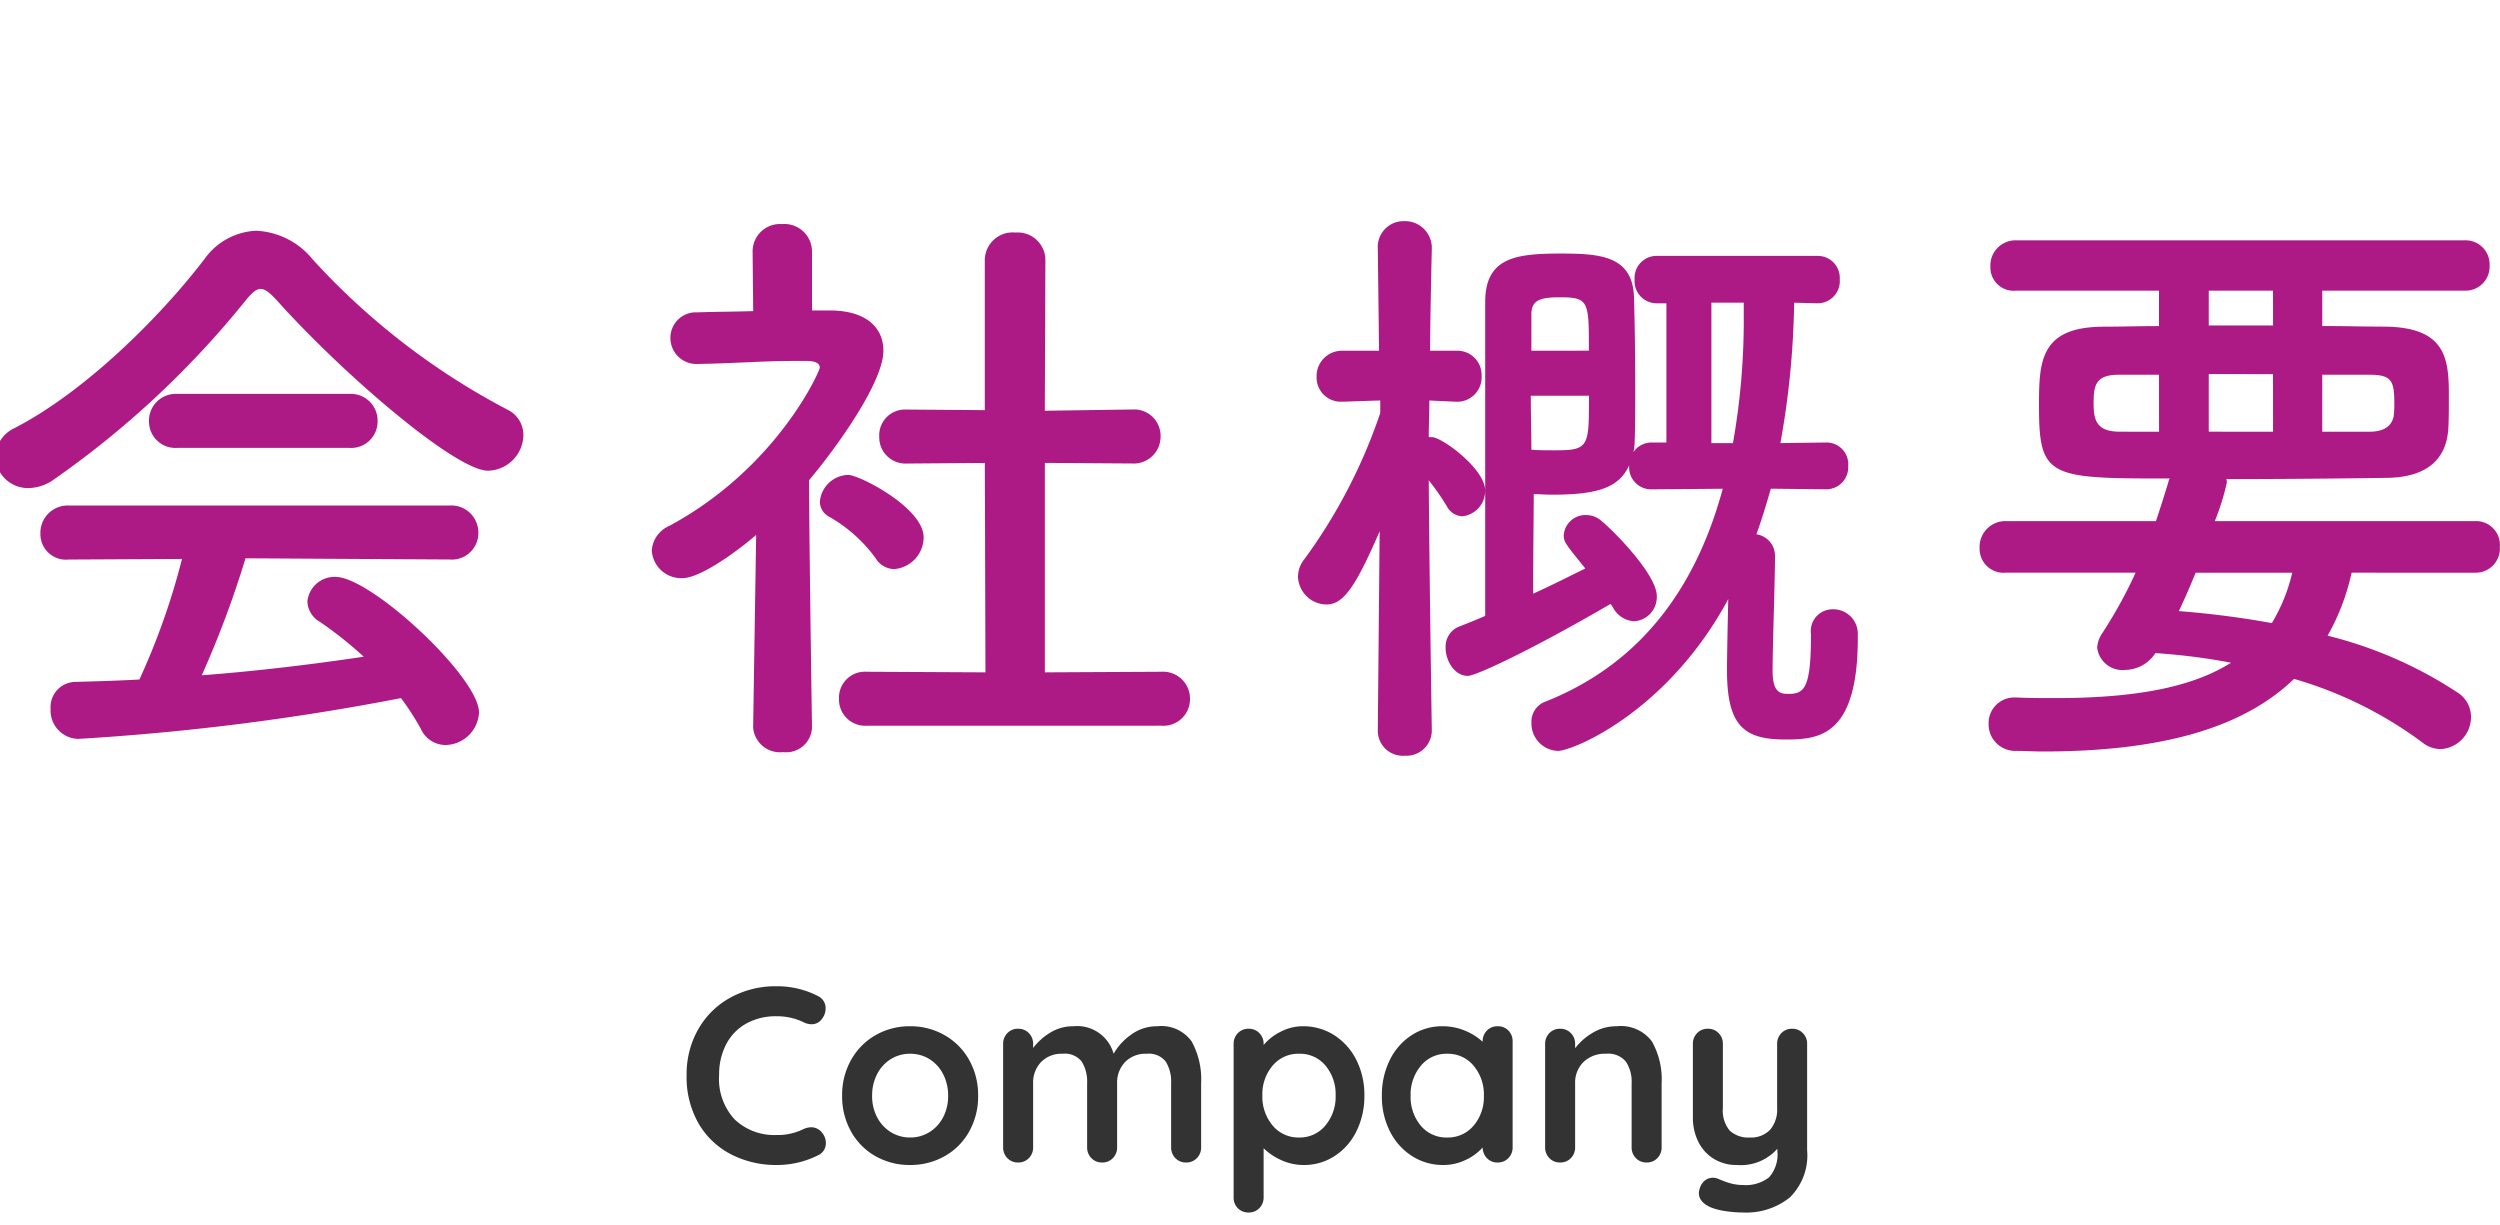
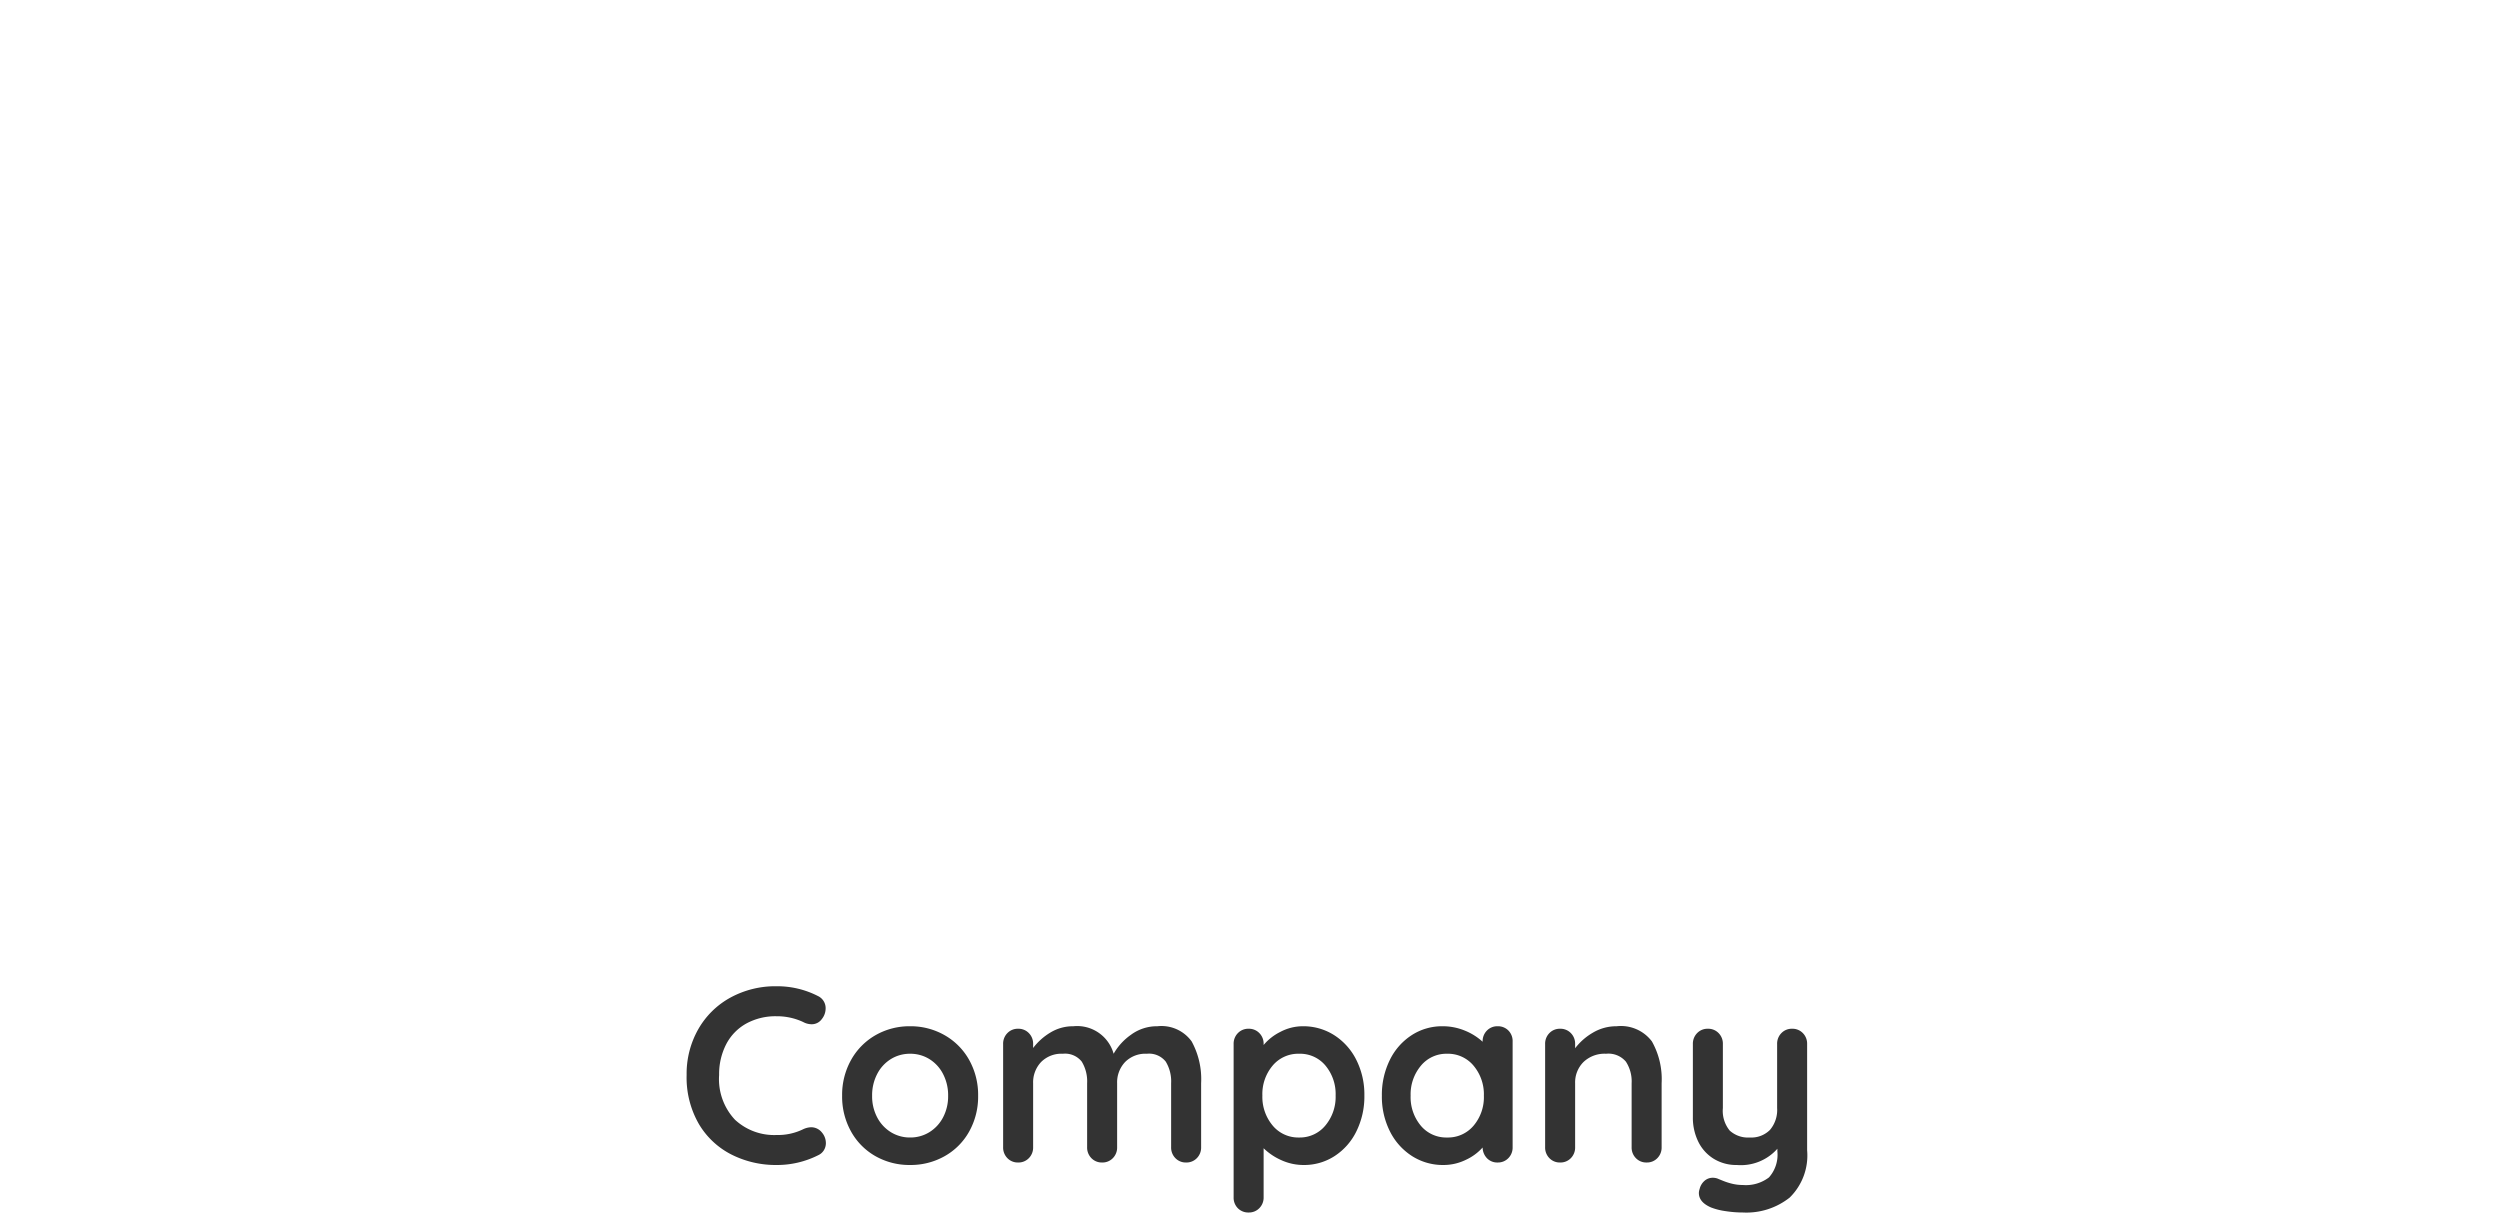
<svg xmlns="http://www.w3.org/2000/svg" width="200" height="98" viewBox="0 0 200 98">
  <defs>
    <clipPath id="clip-path">
      <rect id="長方形_26253" data-name="長方形 26253" width="200" height="98" transform="translate(860 7508)" fill="#fff" stroke="#707070" stroke-width="1" />
    </clipPath>
  </defs>
  <g id="マスクグループ_25356" data-name="マスクグループ 25356" transform="translate(-860 -7508)" clip-path="url(#clip-path)">
    <g id="グループ_25266" data-name="グループ 25266" transform="translate(0 4208)">
-       <path id="パス_52768" data-name="パス 52768" d="M-60.96-19.344a2.9,2.9,0,0,0,2.832-2.832,2.253,2.253,0,0,0-1.3-2.064,56.628,56.628,0,0,1-15.552-12,6.186,6.186,0,0,0-4.512-2.3,5.357,5.357,0,0,0-4.176,2.3c-3.648,4.752-9.6,10.608-15.168,13.488a2.627,2.627,0,0,0-1.536,2.256,2.613,2.613,0,0,0,2.64,2.544,3.6,3.6,0,0,0,2.016-.672A74.068,74.068,0,0,0-80.3-33.024c.48-.576.816-.864,1.152-.864s.72.288,1.248.864C-72.576-27.072-63.552-19.344-60.96-19.344Zm-11.088-1.824a2.116,2.116,0,0,0,2.256-2.16,2.142,2.142,0,0,0-2.256-2.16H-85.824a2.142,2.142,0,0,0-2.256,2.16,2.116,2.116,0,0,0,2.256,2.16Zm8.016,8.928a2.121,2.121,0,0,0,2.3-2.112,2.166,2.166,0,0,0-2.3-2.208h-30.48A2.19,2.19,0,0,0-96.768-14.3a2.045,2.045,0,0,0,2.256,2.064l9.072-.048A55.879,55.879,0,0,1-88.848-2.64c-1.728.1-3.456.144-5.136.192a2.014,2.014,0,0,0-1.968,2.16,2.271,2.271,0,0,0,2.208,2.4A196.557,196.557,0,0,0-67.92-1.152,21.37,21.37,0,0,1-66.336,1.3a2.172,2.172,0,0,0,1.968,1.3A2.729,2.729,0,0,0-61.68,0c0-2.832-8.64-10.848-11.472-10.848A2.18,2.18,0,0,0-75.408-8.88,1.952,1.952,0,0,0-74.4-7.248a31.823,31.823,0,0,1,3.5,2.784c-4.176.624-8.544,1.152-12.96,1.488a78.929,78.929,0,0,0,3.5-9.36ZM-7.1,1.056A2.13,2.13,0,0,0-4.8-1.1a2.156,2.156,0,0,0-2.3-2.16l-9.312.048V-19.968l6.96.048a2.156,2.156,0,0,0,2.3-2.16,2.116,2.116,0,0,0-2.256-2.16h-.048l-6.96.1.048-12.048a2.215,2.215,0,0,0-2.4-2.208,2.23,2.23,0,0,0-2.448,2.208v12l-6.24-.048H-27.5a2.062,2.062,0,0,0-2.16,2.16,2.1,2.1,0,0,0,2.208,2.16l6.24-.048.048,16.752-9.5-.048A2.075,2.075,0,0,0-32.88-1.1a2.1,2.1,0,0,0,2.208,2.16Zm-21.36-12.528a2.565,2.565,0,0,0,2.352-2.544c0-2.352-5.136-4.992-6.048-4.992a2.339,2.339,0,0,0-2.256,2.16,1.385,1.385,0,0,0,.768,1.2,11.822,11.822,0,0,1,3.7,3.312A1.774,1.774,0,0,0-28.464-11.472ZM-35.04,1.152s-.192-12.288-.24-19.728c2.3-2.736,5.952-7.872,5.952-10.368,0-1.824-1.344-3.168-4.128-3.216H-35.04v-4.752a2.206,2.206,0,0,0-2.4-2.16,2.191,2.191,0,0,0-2.352,2.16l.048,4.8c-1.488.048-2.976.048-4.464.1a2.041,2.041,0,0,0-2.16,2.064,2.083,2.083,0,0,0,2.208,2.064h.048c2.976-.048,5.04-.24,7.776-.24h.864c.336,0,1.056.048,1.056.528,0,.288-3.408,8.016-12.048,12.672a2.3,2.3,0,0,0-1.392,1.968,2.356,2.356,0,0,0,2.448,2.208c1.392,0,4.224-2.016,5.9-3.456l-.24,15.36V1.2a2.151,2.151,0,0,0,2.4,1.968A2.061,2.061,0,0,0-35.04,1.2ZM46.08-17.856a1.76,1.76,0,0,0,1.776-1.872A1.735,1.735,0,0,0,46.08-21.6l-3.648.048a67.992,67.992,0,0,0,1.1-11.232l1.872.048a1.774,1.774,0,0,0,1.776-1.92,1.76,1.76,0,0,0-1.776-1.872H32.544a1.76,1.76,0,0,0-1.776,1.872,1.774,1.774,0,0,0,1.776,1.92h.768V-21.6H32.16a1.768,1.768,0,0,0-1.488.768,3.731,3.731,0,0,0,.1-.768c.048-1.3.048-2.88.048-4.464,0-2.64-.048-5.376-.1-7.152-.1-3.312-2.688-3.5-5.856-3.5-3.648,0-6.048.336-6.048,3.888v25.1c-.768.336-1.488.624-2.112.864a1.721,1.721,0,0,0-1.056,1.68c0,1.056.72,2.256,1.776,2.256.624,0,4.992-2.016,11.424-5.76l.192.288a2.042,2.042,0,0,0,1.68,1.1,1.934,1.934,0,0,0,1.824-2.016c0-1.68-3.312-5.088-4.416-6a1.86,1.86,0,0,0-1.248-.48A1.741,1.741,0,0,0,25.1-14.208c0,.576.1.672,1.728,2.688-1.1.528-2.592,1.3-4.176,2.016,0-3.024.048-6.672.048-7.968.432,0,.912.048,1.44.048,3.6,0,5.376-.528,6.192-2.352v.1a1.762,1.762,0,0,0,1.824,1.824l5.664-.048C35.9-10.8,31.872-4.128,23.616-.864a1.7,1.7,0,0,0-1.1,1.68,2.19,2.19,0,0,0,2.112,2.256c1.2,0,8.784-3.12,13.632-12.144-.048,2.112-.1,4.608-.1,5.712,0,4.464,1.392,5.52,4.656,5.52,2.64,0,5.808-.192,5.808-8.112v-.336a1.954,1.954,0,0,0-2.016-1.968A1.734,1.734,0,0,0,44.88-6.288c0,4.368-.528,4.8-1.824,4.8-.672,0-1.248-.144-1.248-1.872,0-1.872.192-7.248.192-9.12a1.739,1.739,0,0,0-1.488-1.776c.432-1.2.816-2.448,1.152-3.648ZM14.544,1.392S14.352-10.9,14.3-18.576a19.2,19.2,0,0,1,1.44,2.064,1.47,1.47,0,0,0,1.248.816,2.048,2.048,0,0,0,1.824-2.064c0-1.728-3.456-4.272-4.272-4.272H14.3c0-.912.048-1.92.048-2.928l2.16.1h.1a1.954,1.954,0,0,0,1.92-2.064,1.937,1.937,0,0,0-2.016-2.016H14.4c.048-4.32.144-8.112.144-8.112V-37.1a2.14,2.14,0,0,0-2.208-2.208A2.064,2.064,0,0,0,10.224-37.1v.048l.1,8.112H7.44A2.027,2.027,0,0,0,5.328-26.88a1.937,1.937,0,0,0,2.016,2.016h.1l2.976-.1v1.008A43.219,43.219,0,0,1,4.368-12.288a2.234,2.234,0,0,0-.528,1.44A2.309,2.309,0,0,0,6.1-8.64c1.344,0,2.3-1.3,4.272-5.856L10.224,1.392V1.44a2,2,0,0,0,2.16,2.016,2.026,2.026,0,0,0,2.16-2.016ZM36.912-21.552V-32.784H39.5v.96a56.309,56.309,0,0,1-.864,10.272Zm-14.4-7.392v-2.928c0-1.152.768-1.344,2.3-1.344,2.3,0,2.3.336,2.3,4.272Zm4.608,3.6c0,4.08,0,4.368-2.688,4.368-.72,0-1.488,0-1.92-.048,0-1.344-.048-2.832-.048-4.32Zm70.9,14.16a1.935,1.935,0,0,0,1.968-2.064,1.91,1.91,0,0,0-1.968-2.064H77.184a18.794,18.794,0,0,0,.96-3.072.609.609,0,0,0-.048-.288c4.608,0,9.216-.048,12.864-.1,3.408-.048,4.752-1.68,4.9-3.888.048-.624.048-1.68.048-2.688,0-2.88-.192-5.424-4.992-5.52-1.536,0-3.312-.048-5.136-.048v-2.832H97.2a1.925,1.925,0,0,0,1.968-2.016A1.925,1.925,0,0,0,97.2-37.776H61.248a2.016,2.016,0,0,0-2.016,2.112,1.862,1.862,0,0,0,2.016,1.92H72.72v2.832c-1.584,0-3.12.048-4.512.048-5.04.048-5.088,2.832-5.088,6.384,0,5.712.816,5.76,10.464,5.76a.507.507,0,0,0-.1.24q-.5,1.656-1.008,3.168H60.432a2.066,2.066,0,0,0-2.064,2.16,1.914,1.914,0,0,0,2.064,1.968H70.848a36.9,36.9,0,0,1-2.64,4.8,2.292,2.292,0,0,0-.432,1.2,2.036,2.036,0,0,0,2.256,1.776,2.924,2.924,0,0,0,2.4-1.344,49.565,49.565,0,0,1,6.048.768c-3.168,2.016-7.824,2.832-14.064,2.832-.96,0-2.016,0-3.072-.048h-.1A2.051,2.051,0,0,0,59.088.912,2.127,2.127,0,0,0,61.3,3.072c.72,0,1.392.048,2.112.048,9.6,0,16.08-1.92,20.112-5.808A32.119,32.119,0,0,1,93.792,2.4a2.356,2.356,0,0,0,1.488.528A2.569,2.569,0,0,0,97.68.384a2.3,2.3,0,0,0-1.056-1.968,33.535,33.535,0,0,0-10.416-4.56,18.029,18.029,0,0,0,1.92-5.04Zm-12.24-11.28v-4.56h3.7c1.824,0,2.064.432,2.064,2.256a7.1,7.1,0,0,1-.048,1.056c-.1.528-.48,1.248-1.92,1.248Zm-3.936-8.5H76.7v-2.784H81.84Zm0,8.5H76.7v-4.608H81.84Zm-9.12,0H69.6c-1.872,0-2.112-.912-2.112-2.256,0-1.44.144-2.3,2.016-2.3H72.72Zm10.656,11.28a13.909,13.909,0,0,1-1.632,4.032,73.184,73.184,0,0,0-7.44-.96c.48-1.008.912-2.016,1.344-3.072Z" transform="translate(960 3357)" fill="#ad1a85" />
      <path id="パス_52769" data-name="パス 52769" d="M-34.57-13.32a1.071,1.071,0,0,1,.62,1.02,1.354,1.354,0,0,1-.3.82.988.988,0,0,1-.82.42,1.442,1.442,0,0,1-.68-.18,4.926,4.926,0,0,0-2.12-.46,4.862,4.862,0,0,0-2.44.59,4,4,0,0,0-1.6,1.66A5.206,5.206,0,0,0-42.47-7,4.738,4.738,0,0,0-41.2-3.42,4.606,4.606,0,0,0-37.87-2.2a4.6,4.6,0,0,0,2.12-.46,1.607,1.607,0,0,1,.64-.16,1.1,1.1,0,0,1,.88.44,1.3,1.3,0,0,1,.3.82,1.085,1.085,0,0,1-.16.58,1.041,1.041,0,0,1-.46.4A7.324,7.324,0,0,1-37.87.2a7.857,7.857,0,0,1-3.6-.83,6.387,6.387,0,0,1-2.62-2.45A7.437,7.437,0,0,1-45.07-7a7.218,7.218,0,0,1,.93-3.66,6.6,6.6,0,0,1,2.57-2.53,7.5,7.5,0,0,1,3.7-.91A7.122,7.122,0,0,1-34.57-13.32Zm12.82,7.98a5.716,5.716,0,0,1-.72,2.87A5.087,5.087,0,0,1-24.44-.5a5.532,5.532,0,0,1-2.75.7,5.516,5.516,0,0,1-2.76-.7,5.106,5.106,0,0,1-1.96-1.97,5.716,5.716,0,0,1-.72-2.87,5.716,5.716,0,0,1,.72-2.87,5.178,5.178,0,0,1,1.96-1.98,5.455,5.455,0,0,1,2.76-.71,5.471,5.471,0,0,1,2.75.71,5.158,5.158,0,0,1,1.97,1.98A5.716,5.716,0,0,1-21.75-5.34Zm-2.4,0a3.665,3.665,0,0,0-.41-1.75,3.017,3.017,0,0,0-1.1-1.19,2.885,2.885,0,0,0-1.53-.42,2.885,2.885,0,0,0-1.53.42,3.017,3.017,0,0,0-1.1,1.19,3.665,3.665,0,0,0-.41,1.75,3.607,3.607,0,0,0,.41,1.74,3.034,3.034,0,0,0,1.1,1.18A2.885,2.885,0,0,0-27.19-2a2.885,2.885,0,0,0,1.53-.42,3.034,3.034,0,0,0,1.1-1.18A3.607,3.607,0,0,0-24.15-5.34ZM-7.41-10.9A2.978,2.978,0,0,1-4.67-9.69a6.28,6.28,0,0,1,.76,3.35v5.12a1.2,1.2,0,0,1-.34.87A1.148,1.148,0,0,1-5.11,0a1.148,1.148,0,0,1-.86-.35,1.2,1.2,0,0,1-.34-.87V-6.34a3.032,3.032,0,0,0-.43-1.73A1.7,1.7,0,0,0-8.25-8.7,2.285,2.285,0,0,0-10-8.03a2.37,2.37,0,0,0-.63,1.69v5.12a1.2,1.2,0,0,1-.34.87,1.148,1.148,0,0,1-.86.35,1.148,1.148,0,0,1-.86-.35,1.2,1.2,0,0,1-.34-.87V-6.34a3.032,3.032,0,0,0-.43-1.73,1.7,1.7,0,0,0-1.51-.63,2.285,2.285,0,0,0-1.75.67,2.37,2.37,0,0,0-.63,1.69v5.12a1.2,1.2,0,0,1-.34.87,1.148,1.148,0,0,1-.86.35,1.148,1.148,0,0,1-.86-.35,1.2,1.2,0,0,1-.34-.87V-9.48a1.2,1.2,0,0,1,.34-.87,1.148,1.148,0,0,1,.86-.35,1.148,1.148,0,0,1,.86.35,1.2,1.2,0,0,1,.34.87v.32a4.884,4.884,0,0,1,1.37-1.23,3.464,3.464,0,0,1,1.85-.51,3.028,3.028,0,0,1,3.22,2.2,4.71,4.71,0,0,1,1.39-1.52A3.485,3.485,0,0,1-7.41-10.9Zm11.64,0a4.572,4.572,0,0,1,2.5.71A4.978,4.978,0,0,1,8.5-8.22a6.147,6.147,0,0,1,.65,2.86,6.288,6.288,0,0,1-.64,2.87A4.917,4.917,0,0,1,6.76-.51,4.454,4.454,0,0,1,4.31.2,4.289,4.289,0,0,1,2.5-.19a4.8,4.8,0,0,1-1.41-.95V2.78a1.2,1.2,0,0,1-.34.87A1.148,1.148,0,0,1-.11,4a1.166,1.166,0,0,1-.86-.34,1.191,1.191,0,0,1-.34-.88V-9.48a1.2,1.2,0,0,1,.34-.87,1.148,1.148,0,0,1,.86-.35,1.148,1.148,0,0,1,.86.35,1.2,1.2,0,0,1,.34.87v.08a4.141,4.141,0,0,1,1.34-1.05A3.832,3.832,0,0,1,4.23-10.9ZM3.93-2a2.638,2.638,0,0,0,2.1-.96,3.566,3.566,0,0,0,.82-2.4,3.555,3.555,0,0,0-.81-2.39A2.641,2.641,0,0,0,3.93-8.7a2.671,2.671,0,0,0-2.12.95A3.527,3.527,0,0,0,.99-5.36a3.566,3.566,0,0,0,.82,2.4A2.659,2.659,0,0,0,3.93-2Zm15.88-8.9a1.166,1.166,0,0,1,.86.34,1.191,1.191,0,0,1,.34.88v8.46a1.2,1.2,0,0,1-.34.87,1.148,1.148,0,0,1-.86.35,1.132,1.132,0,0,1-.85-.34,1.258,1.258,0,0,1-.35-.86,4.1,4.1,0,0,1-1.35.99A4.069,4.069,0,0,1,15.47.2a4.572,4.572,0,0,1-2.5-.71A4.978,4.978,0,0,1,11.2-2.48a6.147,6.147,0,0,1-.65-2.86,6.288,6.288,0,0,1,.64-2.87,4.917,4.917,0,0,1,1.75-1.98,4.454,4.454,0,0,1,2.45-.71,4.633,4.633,0,0,1,1.8.35,4.727,4.727,0,0,1,1.42.89v-.02a1.2,1.2,0,0,1,.34-.87A1.148,1.148,0,0,1,19.81-10.9ZM15.77-2a2.671,2.671,0,0,0,2.12-.95,3.527,3.527,0,0,0,.82-2.39,3.566,3.566,0,0,0-.82-2.4,2.659,2.659,0,0,0-2.12-.96,2.638,2.638,0,0,0-2.1.96,3.566,3.566,0,0,0-.82,2.4,3.555,3.555,0,0,0,.81,2.39A2.641,2.641,0,0,0,15.77-2Zm13.56-8.9a3.1,3.1,0,0,1,2.82,1.21,6.15,6.15,0,0,1,.78,3.35v5.12a1.2,1.2,0,0,1-.34.87,1.148,1.148,0,0,1-.86.35,1.148,1.148,0,0,1-.86-.35,1.2,1.2,0,0,1-.34-.87V-6.34a2.881,2.881,0,0,0-.46-1.73,1.828,1.828,0,0,0-1.58-.63,2.439,2.439,0,0,0-1.82.67,2.309,2.309,0,0,0-.66,1.69v5.12a1.2,1.2,0,0,1-.34.87,1.148,1.148,0,0,1-.86.35,1.148,1.148,0,0,1-.86-.35,1.2,1.2,0,0,1-.34-.87V-9.48a1.2,1.2,0,0,1,.34-.87,1.148,1.148,0,0,1,.86-.35,1.148,1.148,0,0,1,.86.35,1.2,1.2,0,0,1,.34.87v.34a4.83,4.83,0,0,1,1.41-1.24A3.654,3.654,0,0,1,29.33-10.9Zm14.04.2a1.148,1.148,0,0,1,.86.35,1.2,1.2,0,0,1,.34.87v8.5a4.711,4.711,0,0,1-1.4,3.79A5.581,5.581,0,0,1,39.43,4a9.072,9.072,0,0,1-1.39-.11,5.214,5.214,0,0,1-1.15-.29q-.98-.42-.98-1.16a1.027,1.027,0,0,1,.06-.32,1.24,1.24,0,0,1,.41-.67.993.993,0,0,1,.63-.23,1.194,1.194,0,0,1,.38.06q.14.06.49.2a5.042,5.042,0,0,0,.74.23,3.591,3.591,0,0,0,.81.09,3.034,3.034,0,0,0,2.09-.61A2.729,2.729,0,0,0,42.19-.9v-.2A3.9,3.9,0,0,1,38.95.2a3.451,3.451,0,0,1-1.84-.49,3.309,3.309,0,0,1-1.24-1.36,4.349,4.349,0,0,1-.44-1.99V-9.48a1.2,1.2,0,0,1,.34-.87,1.148,1.148,0,0,1,.86-.35,1.148,1.148,0,0,1,.86.35,1.2,1.2,0,0,1,.34.87v5.12a2.491,2.491,0,0,0,.55,1.81A2.182,2.182,0,0,0,39.99-2a2.1,2.1,0,0,0,1.61-.61,2.469,2.469,0,0,0,.57-1.75V-9.48a1.2,1.2,0,0,1,.34-.87A1.148,1.148,0,0,1,43.37-10.7Z" transform="translate(960 3393)" fill="#333" />
    </g>
  </g>
</svg>